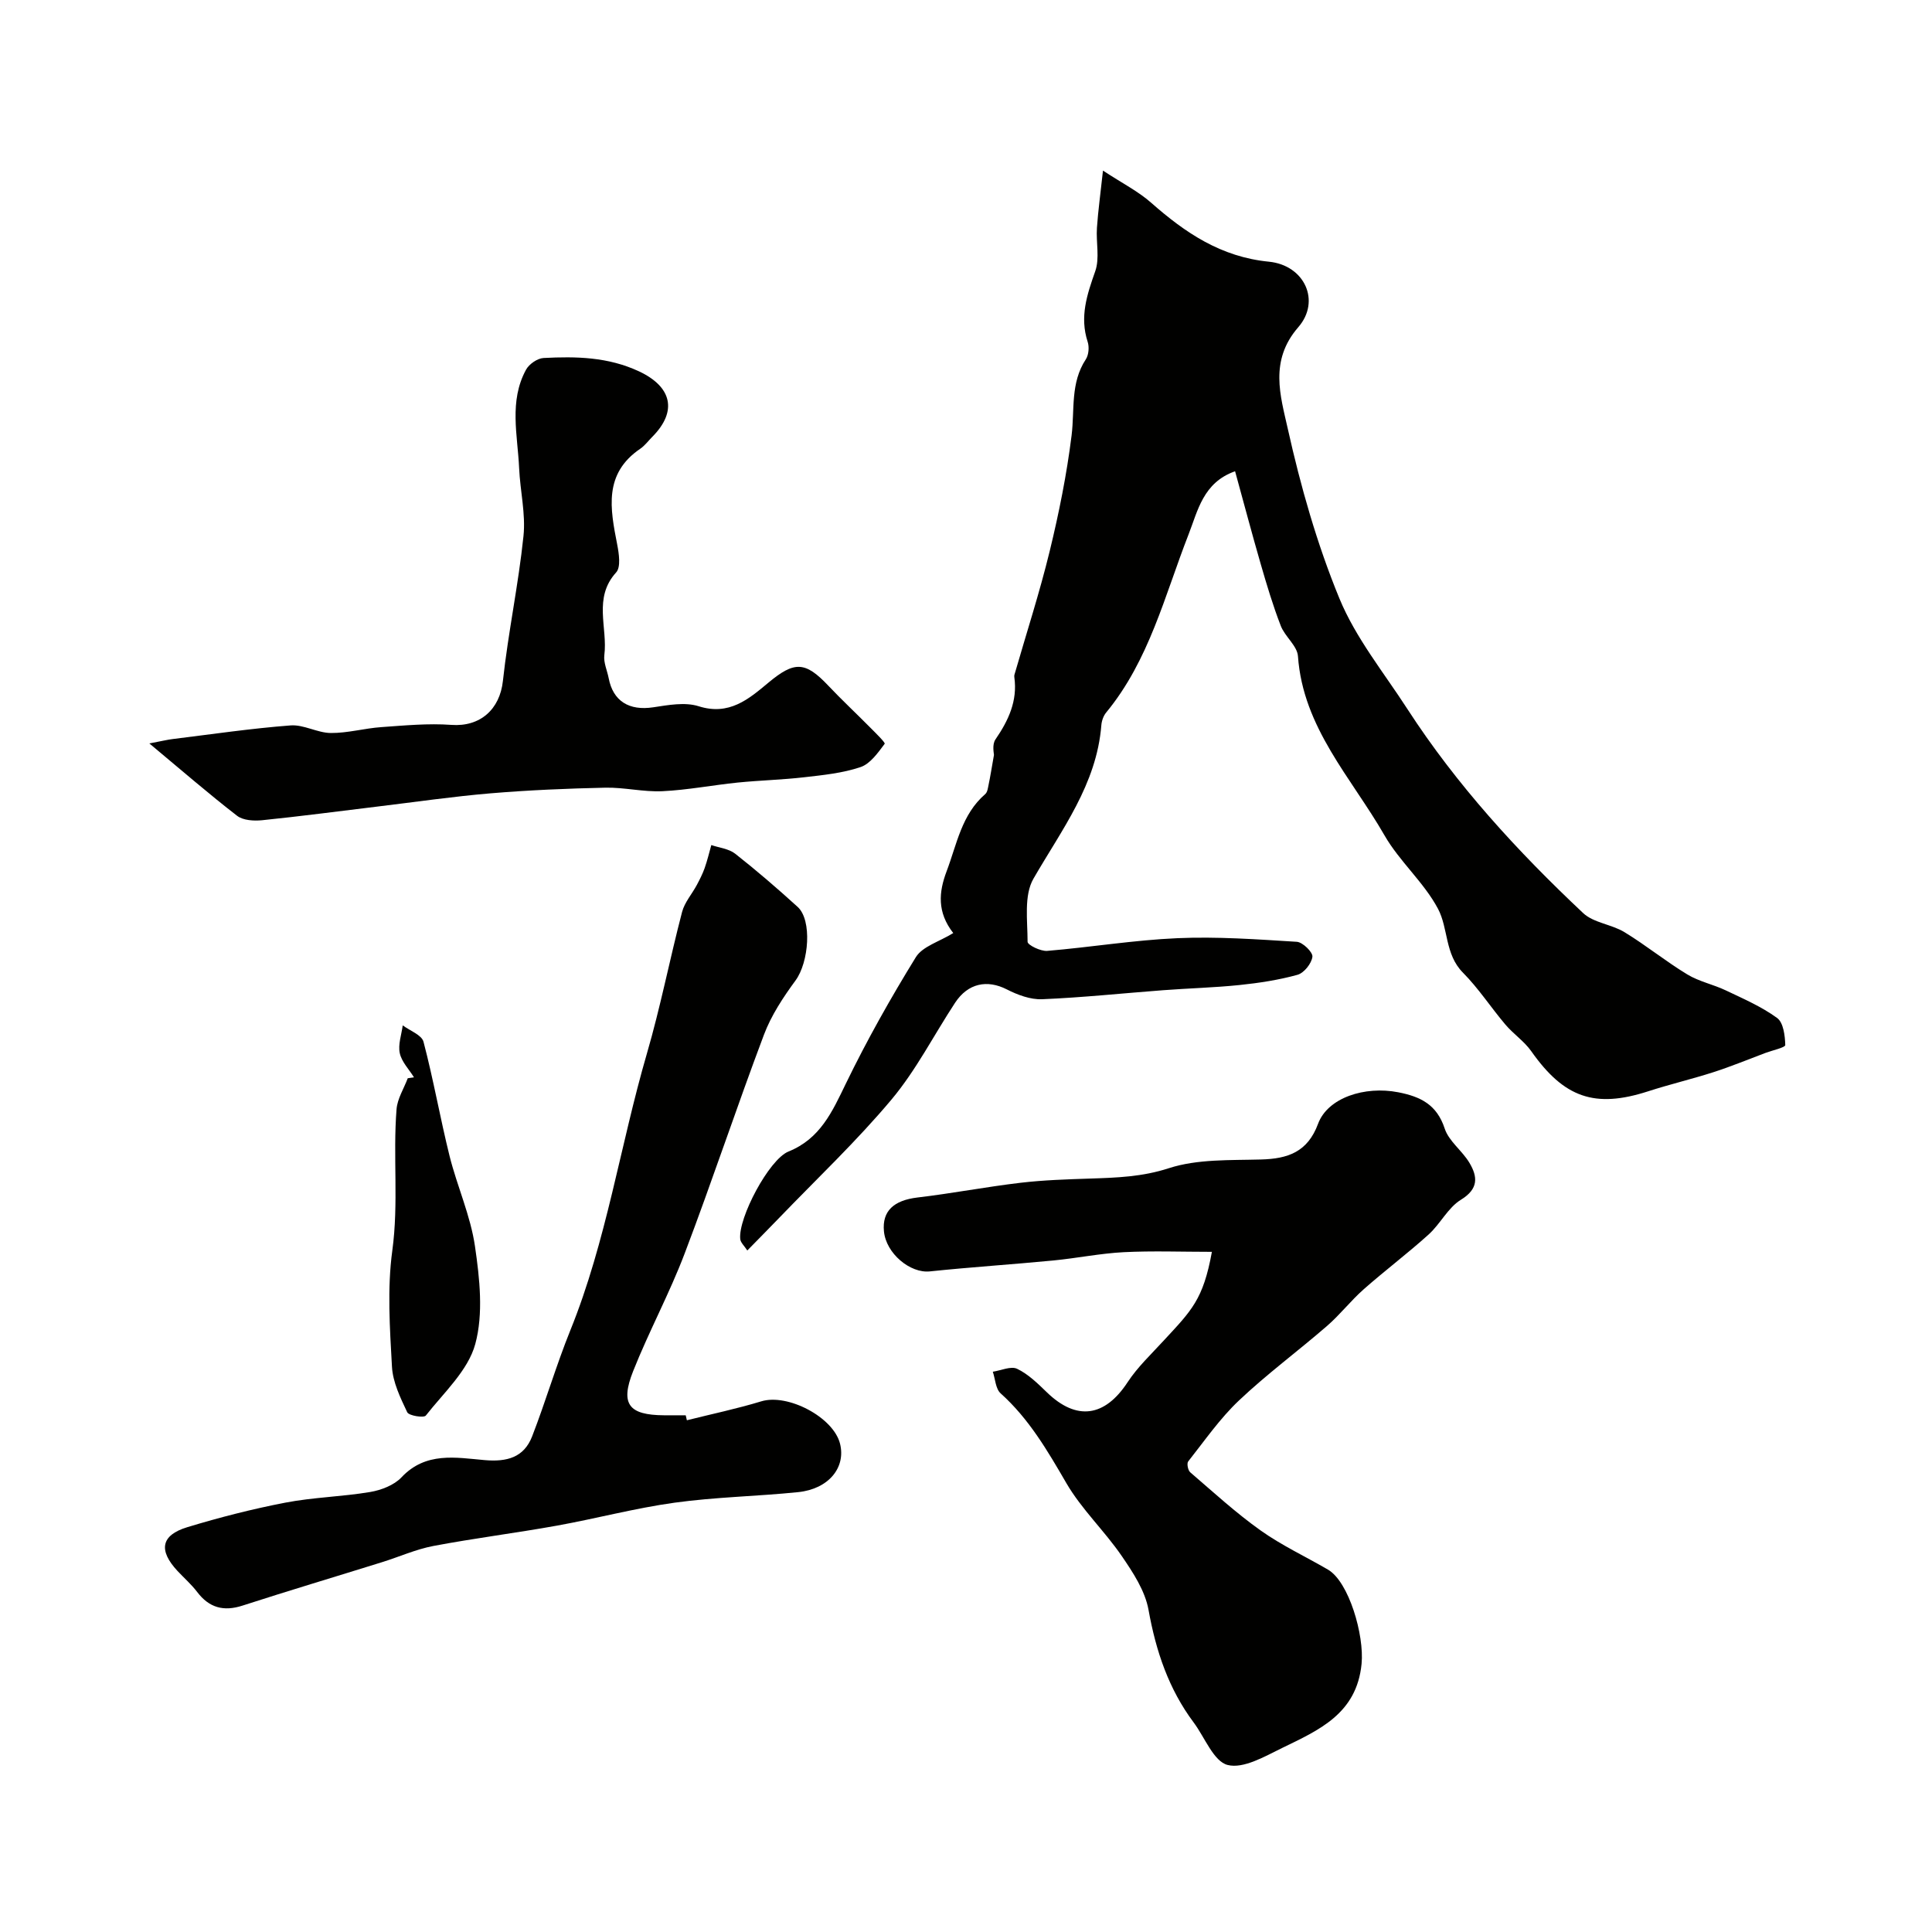
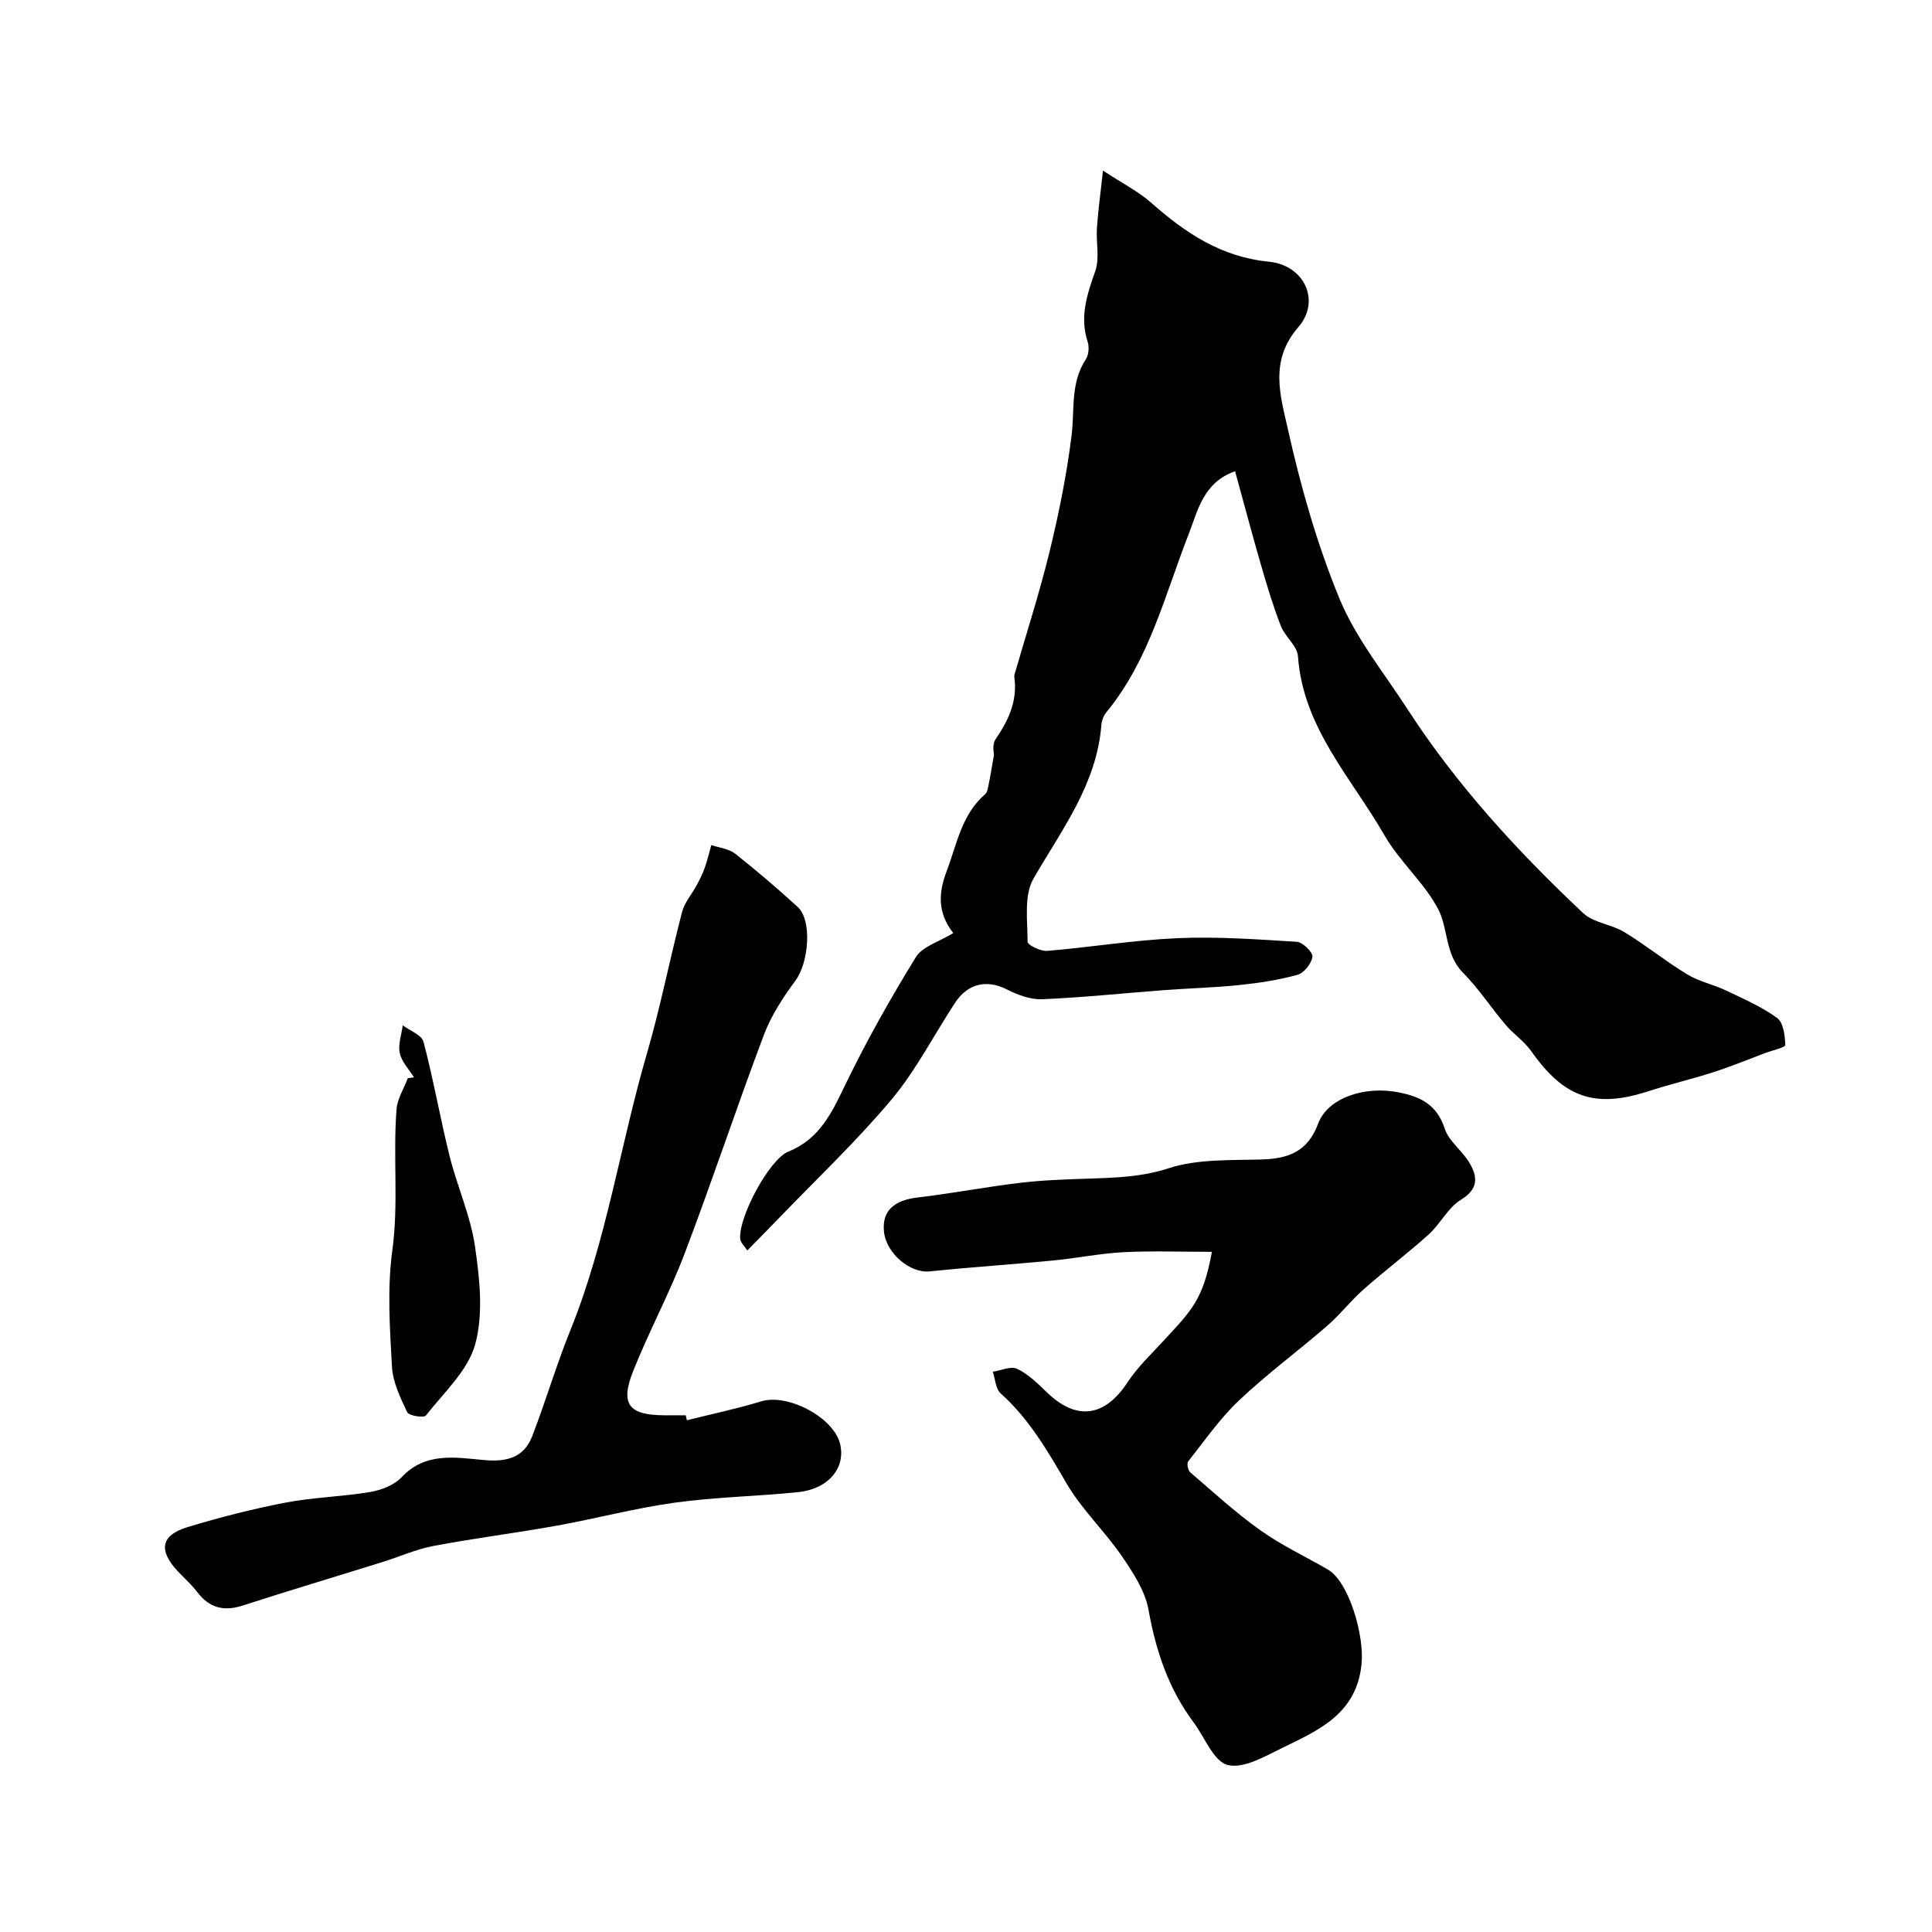
<svg xmlns="http://www.w3.org/2000/svg" enable-background="new 0 0 400 400" viewBox="0 0 400 400">
  <g fill="#010100">
    <path d="m197.36 193.18c-3.38-4.34-3-8.49-1.37-12.8 2.12-5.59 3.09-11.74 7.99-15.97.49-.42.57-1.37.73-2.1.32-1.52.56-3.06 1.08-6.01.01-.2-.44-2.12.31-3.21 2.69-3.93 4.59-7.96 3.91-12.86-.02-.16-.03-.34.01-.5 2.46-8.54 5.21-17 7.31-25.63 1.92-7.89 3.53-15.9 4.53-23.94.66-5.35-.28-10.87 2.95-15.77.6-.92.73-2.55.38-3.62-1.69-5.17-.14-9.77 1.57-14.62.95-2.7.14-5.98.35-8.99.24-3.52.73-7.02 1.25-11.84 4 2.63 7.3 4.29 9.98 6.66 7.08 6.24 14.45 11.22 24.37 12.2 7.38.73 10.8 8.14 6.08 13.57-6.04 6.95-3.68 14.23-2.17 21.01 2.66 11.94 6.05 23.88 10.7 35.17 3.37 8.17 9.2 15.34 14.07 22.87 10.19 15.73 22.78 29.45 36.37 42.23 2.17 2.05 5.9 2.33 8.58 3.97 4.45 2.71 8.53 6.04 12.99 8.74 2.43 1.48 5.38 2.07 7.98 3.31 3.63 1.73 7.4 3.36 10.62 5.71 1.31.95 1.64 3.68 1.69 5.61.01.51-2.67 1.09-4.11 1.63-3.57 1.34-7.1 2.8-10.72 3.97-4.48 1.44-9.07 2.52-13.55 3.97-11.03 3.57-17.41 1.36-24.21-8.3-1.46-2.07-3.7-3.56-5.36-5.52-2.99-3.53-5.54-7.47-8.78-10.74-3.78-3.81-3.01-9.16-5.17-13.23-2.91-5.48-7.97-9.79-11.07-15.19-6.83-11.9-16.88-22.28-17.92-37.09-.15-2.17-2.7-4.06-3.56-6.3-1.62-4.18-2.91-8.5-4.16-12.82-1.8-6.21-3.45-12.47-5.3-19.18-6.63 2.33-7.72 8.2-9.64 13.1-4.94 12.64-8.14 26.05-17.05 36.85-.57.69-.93 1.73-1 2.64-.98 12.27-8.22 21.63-14.06 31.77-2 3.47-1.21 8.66-1.21 13.06 0 .66 2.7 1.99 4.06 1.88 9-.75 17.96-2.24 26.96-2.63 8.22-.36 16.5.24 24.73.75 1.21.08 3.33 2.16 3.22 3.09-.17 1.4-1.73 3.36-3.08 3.74-3.9 1.08-7.97 1.7-12.01 2.12-5.24.54-10.52.67-15.78 1.07-8.37.63-16.72 1.52-25.09 1.87-2.42.1-5.09-.9-7.32-2.04-4.05-2.06-8.02-1.3-10.7 2.77-4.39 6.68-8.06 13.94-13.15 20.02-7.23 8.63-15.47 16.41-23.29 24.54-2.08 2.16-4.19 4.28-6.58 6.73-.61-.95-1.38-1.62-1.46-2.36-.47-4.34 5.95-16.5 9.99-18.13 6.55-2.64 9.04-8.2 11.86-14.03 4.36-8.99 9.28-17.73 14.52-26.23 1.4-2.23 4.84-3.18 7.73-4.97z" />
    <path d="m250.91 259.18c-6.23 0-12.25-.23-18.24.07-4.88.25-9.73 1.25-14.6 1.72-8.51.82-17.05 1.37-25.56 2.26-4.06.43-9.07-3.71-9.5-8.31-.4-4.21 2.06-6.41 6.94-6.99 7.14-.84 14.21-2.21 21.35-3.05 4.75-.56 9.56-.71 14.35-.87 5.53-.18 10.83-.35 16.36-2.15 5.93-1.92 12.67-1.62 19.07-1.8 5.57-.15 9.65-1.55 11.81-7.39 2.01-5.42 9.68-7.87 16.58-6.53 4.64.9 8.01 2.55 9.64 7.52.86 2.63 3.63 4.58 5.12 7.09 1.72 2.89 1.92 5.39-1.77 7.65-2.68 1.65-4.25 4.99-6.67 7.18-4.36 3.94-9.07 7.48-13.47 11.37-2.67 2.36-4.89 5.25-7.58 7.58-6.01 5.21-12.45 9.96-18.22 15.42-3.96 3.74-7.12 8.33-10.52 12.63-.32.41-.05 1.84.42 2.24 4.78 4.11 9.45 8.4 14.57 12.04 4.36 3.1 9.3 5.4 13.95 8.11 4.34 2.53 7.54 13.58 6.96 19.51-1.01 10.35-8.85 13.72-16.43 17.41-3.61 1.76-8.02 4.36-11.3 3.53-2.89-.73-4.72-5.69-7.02-8.78-5.2-6.95-7.83-14.81-9.36-23.33-.71-3.95-3.22-7.77-5.57-11.19-3.56-5.19-8.3-9.65-11.44-15.05-3.91-6.73-7.74-13.32-13.61-18.59-1.04-.93-1.11-2.96-1.62-4.48 1.7-.25 3.75-1.22 5.04-.6 2.3 1.1 4.26 3.03 6.14 4.85 6.15 5.97 12 5.14 16.73-2.08 2.06-3.14 4.88-5.79 7.44-8.58 5.81-6.28 8.21-8.5 10.01-18.41z" />
-     <path d="m142.21 294.05c5.14-1.29 10.35-2.38 15.41-3.92 5.45-1.66 14.91 3.26 16.3 8.77 1.24 4.95-2.37 9.38-8.66 10.03-8.51.87-17.1 1.01-25.56 2.18-8.2 1.13-16.25 3.29-24.41 4.76-8.5 1.53-17.09 2.6-25.58 4.21-3.63.69-7.09 2.26-10.64 3.36-9.62 3-19.27 5.88-28.85 8.98-3.92 1.27-6.91.46-9.4-2.82-1.2-1.58-2.72-2.9-4.08-4.36-3.96-4.26-3.43-7.39 2.03-9.05 6.68-2.03 13.48-3.77 20.34-5.09 5.77-1.11 11.73-1.22 17.54-2.2 2.29-.39 4.94-1.41 6.47-3.03 5.02-5.35 11.28-4.09 17.23-3.57 4.61.4 8.12-.54 9.82-4.91 2.81-7.25 5-14.76 7.91-21.96 7.49-18.5 10.31-38.26 15.85-57.29 2.82-9.67 4.74-19.59 7.29-29.34.52-1.98 2.04-3.69 3.04-5.56.61-1.14 1.2-2.3 1.63-3.51.55-1.56.93-3.17 1.38-4.77 1.66.57 3.63.76 4.94 1.79 4.45 3.5 8.75 7.21 12.94 11.02 3.02 2.75 2.32 11.46-.44 15.22-2.56 3.49-5.04 7.24-6.55 11.26-5.66 15.01-10.7 30.25-16.4 45.25-3.15 8.3-7.42 16.17-10.69 24.42-2.7 6.82-.87 9.05 6.4 9.1 1.5.01 3 0 4.5 0 .07.33.15.68.24 1.03z" />
-     <path d="m30.92 153.92c2.7-.51 3.76-.78 4.85-.91 8.12-1 16.24-2.2 24.39-2.82 2.72-.21 5.55 1.55 8.33 1.57 3.49.03 6.98-.98 10.49-1.22 4.81-.34 9.68-.81 14.47-.46 5.96.44 10.03-3.21 10.67-9.09 1.09-10.04 3.22-19.96 4.26-30 .48-4.6-.69-9.36-.9-14.06-.31-6.85-2.13-13.87 1.43-20.39.63-1.16 2.35-2.35 3.62-2.42 6.74-.35 13.36-.23 19.78 2.77 6.76 3.17 8.03 8.22 2.74 13.55-.82.83-1.54 1.81-2.48 2.46-7.63 5.18-6.24 12.42-4.79 19.81.37 1.9.79 4.7-.21 5.8-4.82 5.29-1.72 11.45-2.45 17.14-.19 1.52.59 3.17.9 4.76.91 4.78 4.26 6.78 9.22 6.03 3.1-.47 6.57-1.12 9.41-.22 6.28 1.99 10.32-1.44 14.4-4.85 5.41-4.51 7.64-4.49 12.44.59 2.8 2.96 5.79 5.75 8.66 8.65 1.11 1.12 3.2 3.15 3.01 3.39-1.39 1.85-2.98 4.14-5 4.82-3.7 1.25-7.71 1.65-11.63 2.1-4.58.53-9.2.64-13.79 1.1-5.2.53-10.37 1.54-15.58 1.79-3.92.19-7.89-.81-11.82-.73-7.93.17-15.87.51-23.77 1.17-7.83.66-15.62 1.8-23.43 2.74-7.96.96-15.91 2.02-23.88 2.83-1.7.17-3.92.04-5.16-.91-5.79-4.47-11.35-9.3-18.18-14.99z" />
+     <path d="m142.21 294.05c5.14-1.29 10.35-2.38 15.41-3.92 5.45-1.66 14.91 3.26 16.3 8.77 1.24 4.95-2.37 9.38-8.66 10.03-8.51.87-17.1 1.01-25.56 2.18-8.2 1.13-16.25 3.29-24.41 4.76-8.5 1.53-17.09 2.6-25.58 4.21-3.63.69-7.09 2.26-10.64 3.36-9.62 3-19.27 5.88-28.85 8.98-3.92 1.27-6.91.46-9.4-2.82-1.2-1.58-2.72-2.9-4.08-4.36-3.96-4.26-3.43-7.39 2.03-9.05 6.68-2.03 13.48-3.77 20.34-5.09 5.77-1.11 11.73-1.22 17.54-2.2 2.29-.39 4.94-1.41 6.47-3.03 5.02-5.35 11.28-4.09 17.23-3.57 4.61.4 8.12-.54 9.82-4.91 2.81-7.25 5-14.76 7.91-21.96 7.49-18.5 10.31-38.26 15.85-57.29 2.82-9.67 4.74-19.59 7.29-29.34.52-1.98 2.04-3.69 3.04-5.56.61-1.14 1.2-2.3 1.63-3.51.55-1.56.93-3.17 1.38-4.77 1.66.57 3.63.76 4.94 1.79 4.45 3.5 8.75 7.21 12.94 11.02 3.02 2.75 2.32 11.46-.44 15.22-2.56 3.49-5.04 7.24-6.55 11.26-5.66 15.01-10.7 30.25-16.4 45.25-3.15 8.3-7.42 16.17-10.69 24.42-2.7 6.82-.87 9.05 6.4 9.1 1.5.01 3 0 4.5 0 .07.33.15.68.24 1.03" />
    <path d="m85.71 223.05c-1.03-1.66-2.55-3.2-2.94-5-.39-1.79.36-3.83.61-5.76 1.48 1.11 3.92 1.98 4.3 3.39 2.06 7.82 3.45 15.82 5.4 23.67 1.57 6.28 4.34 12.34 5.26 18.69.97 6.66 1.77 13.93.06 20.23-1.49 5.48-6.51 10.05-10.24 14.81-.41.52-3.5.04-3.85-.69-1.42-3-2.99-6.23-3.16-9.45-.44-7.99-1-16.13.07-24 1.34-9.81.11-19.56.88-29.28.17-2.19 1.52-4.28 2.32-6.42.43-.06.86-.13 1.29-.19z" />
  </g>
</svg>